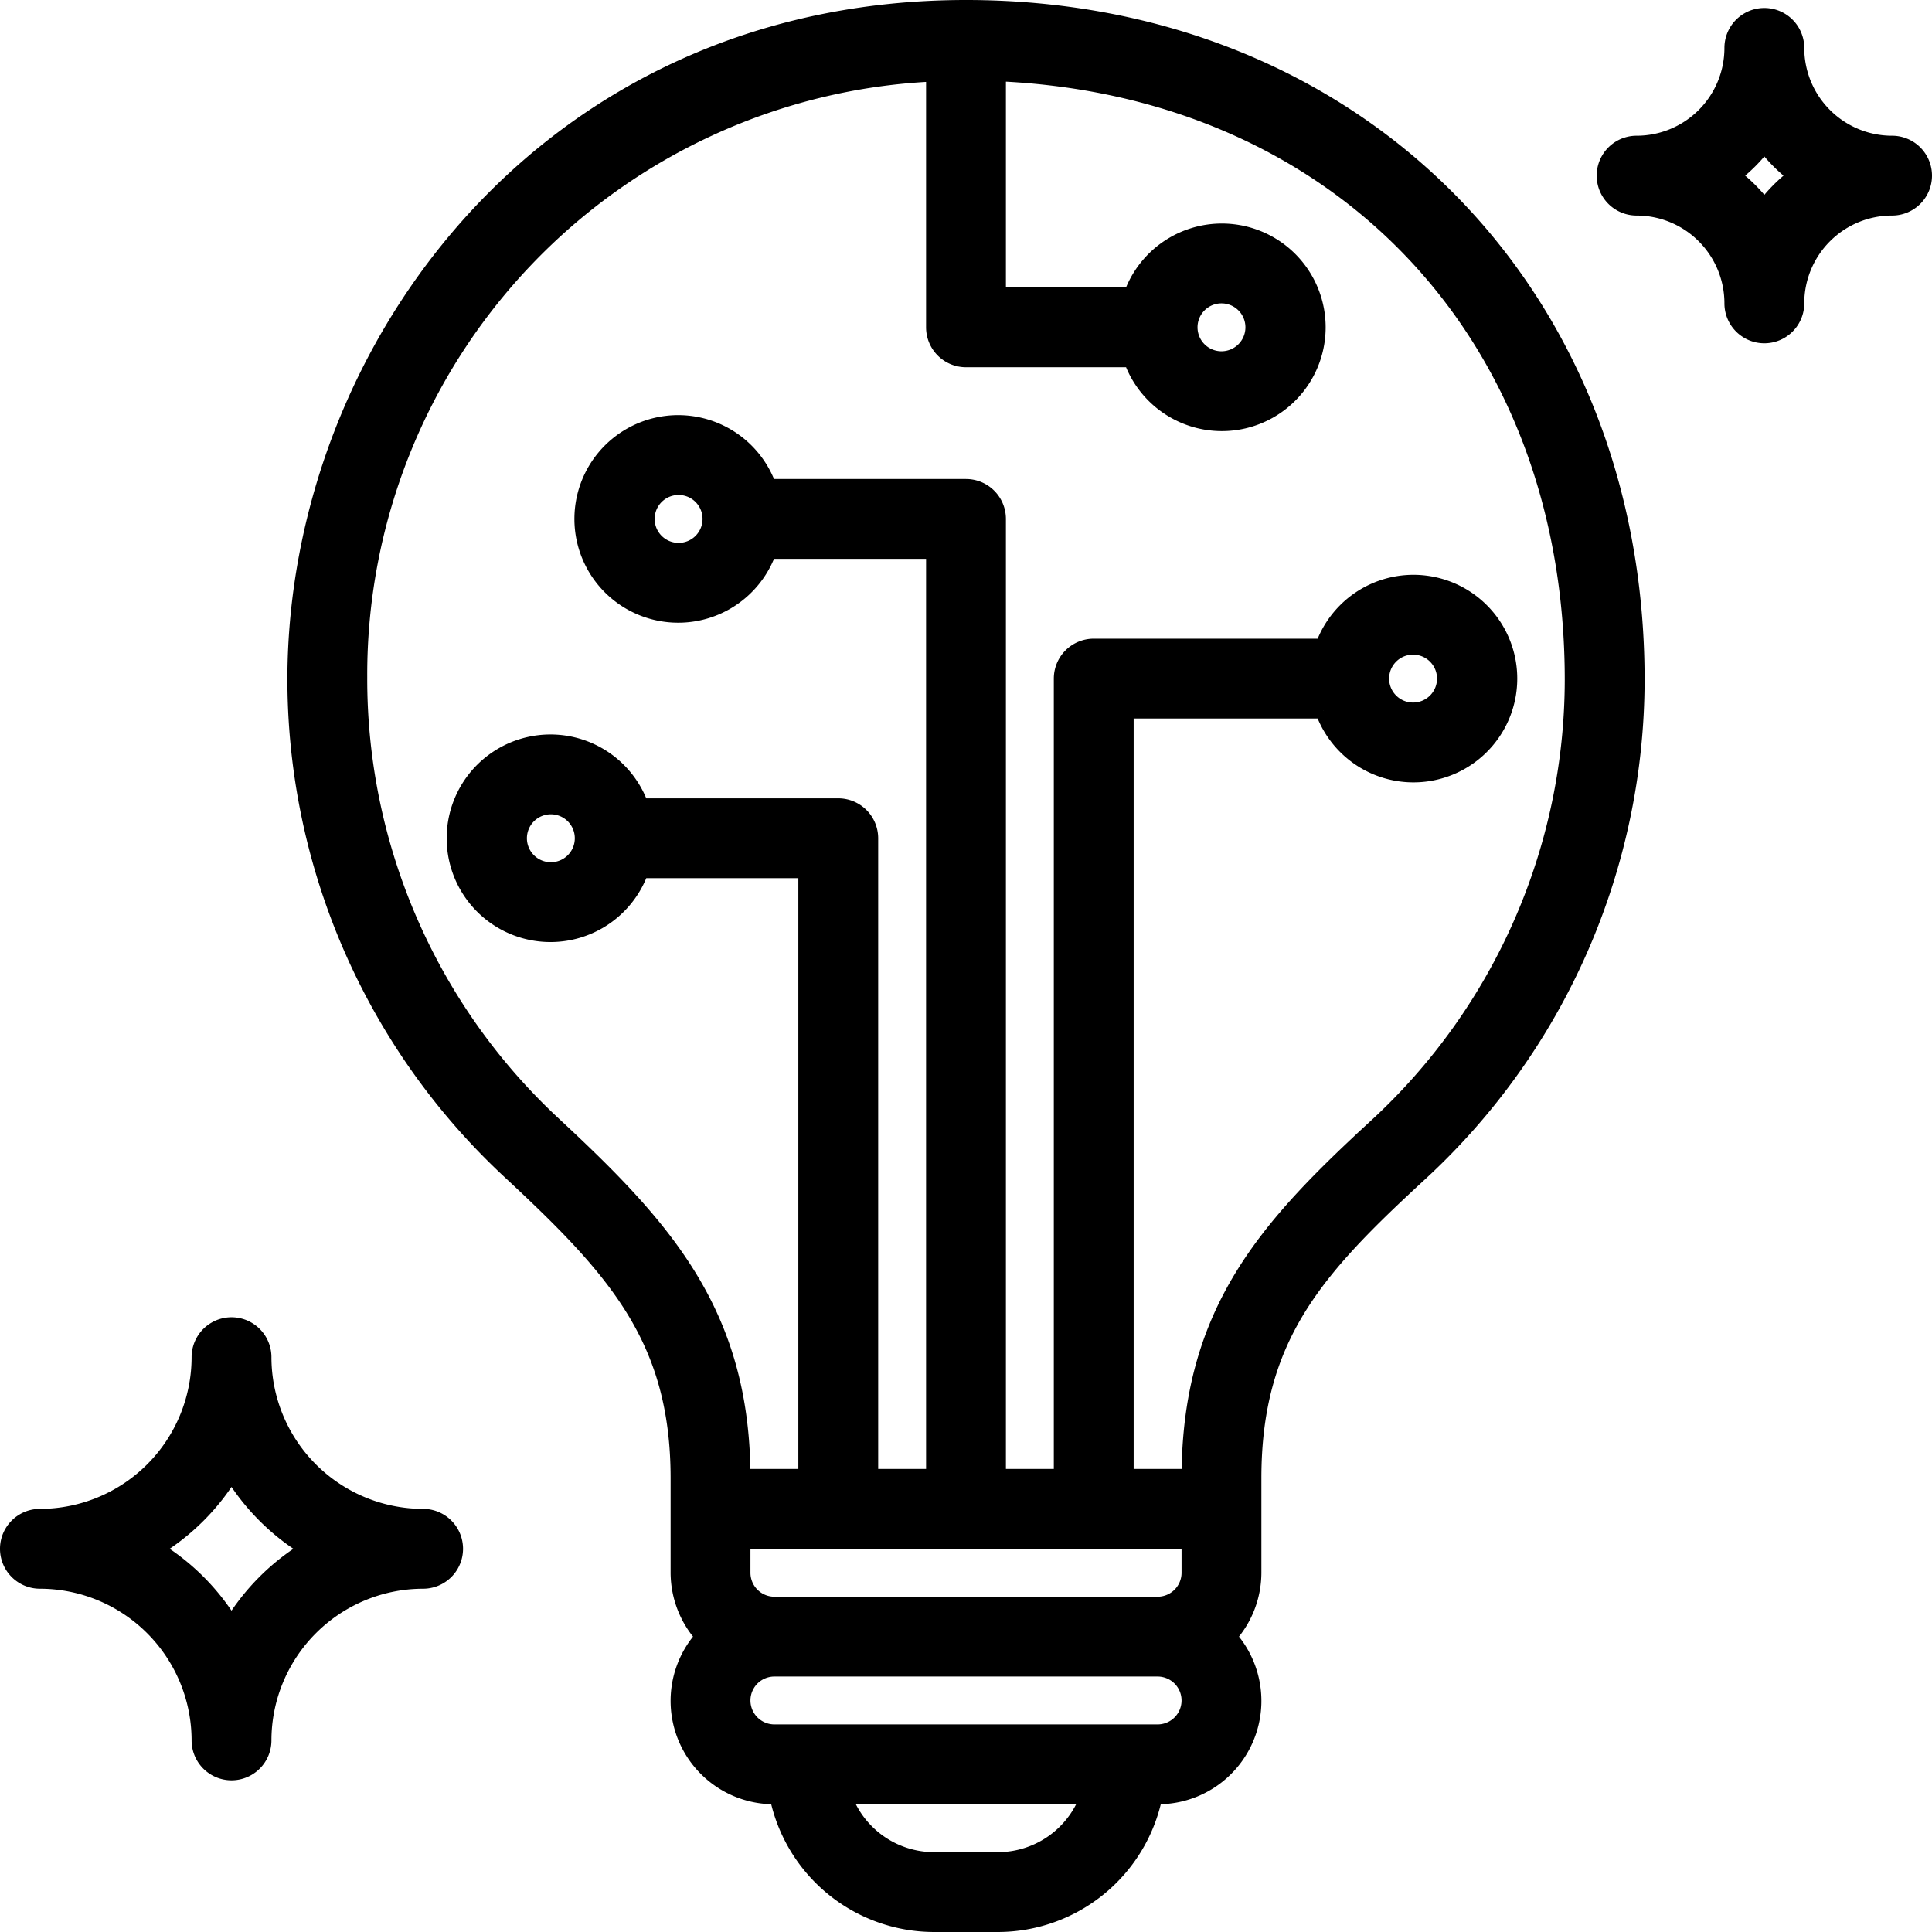
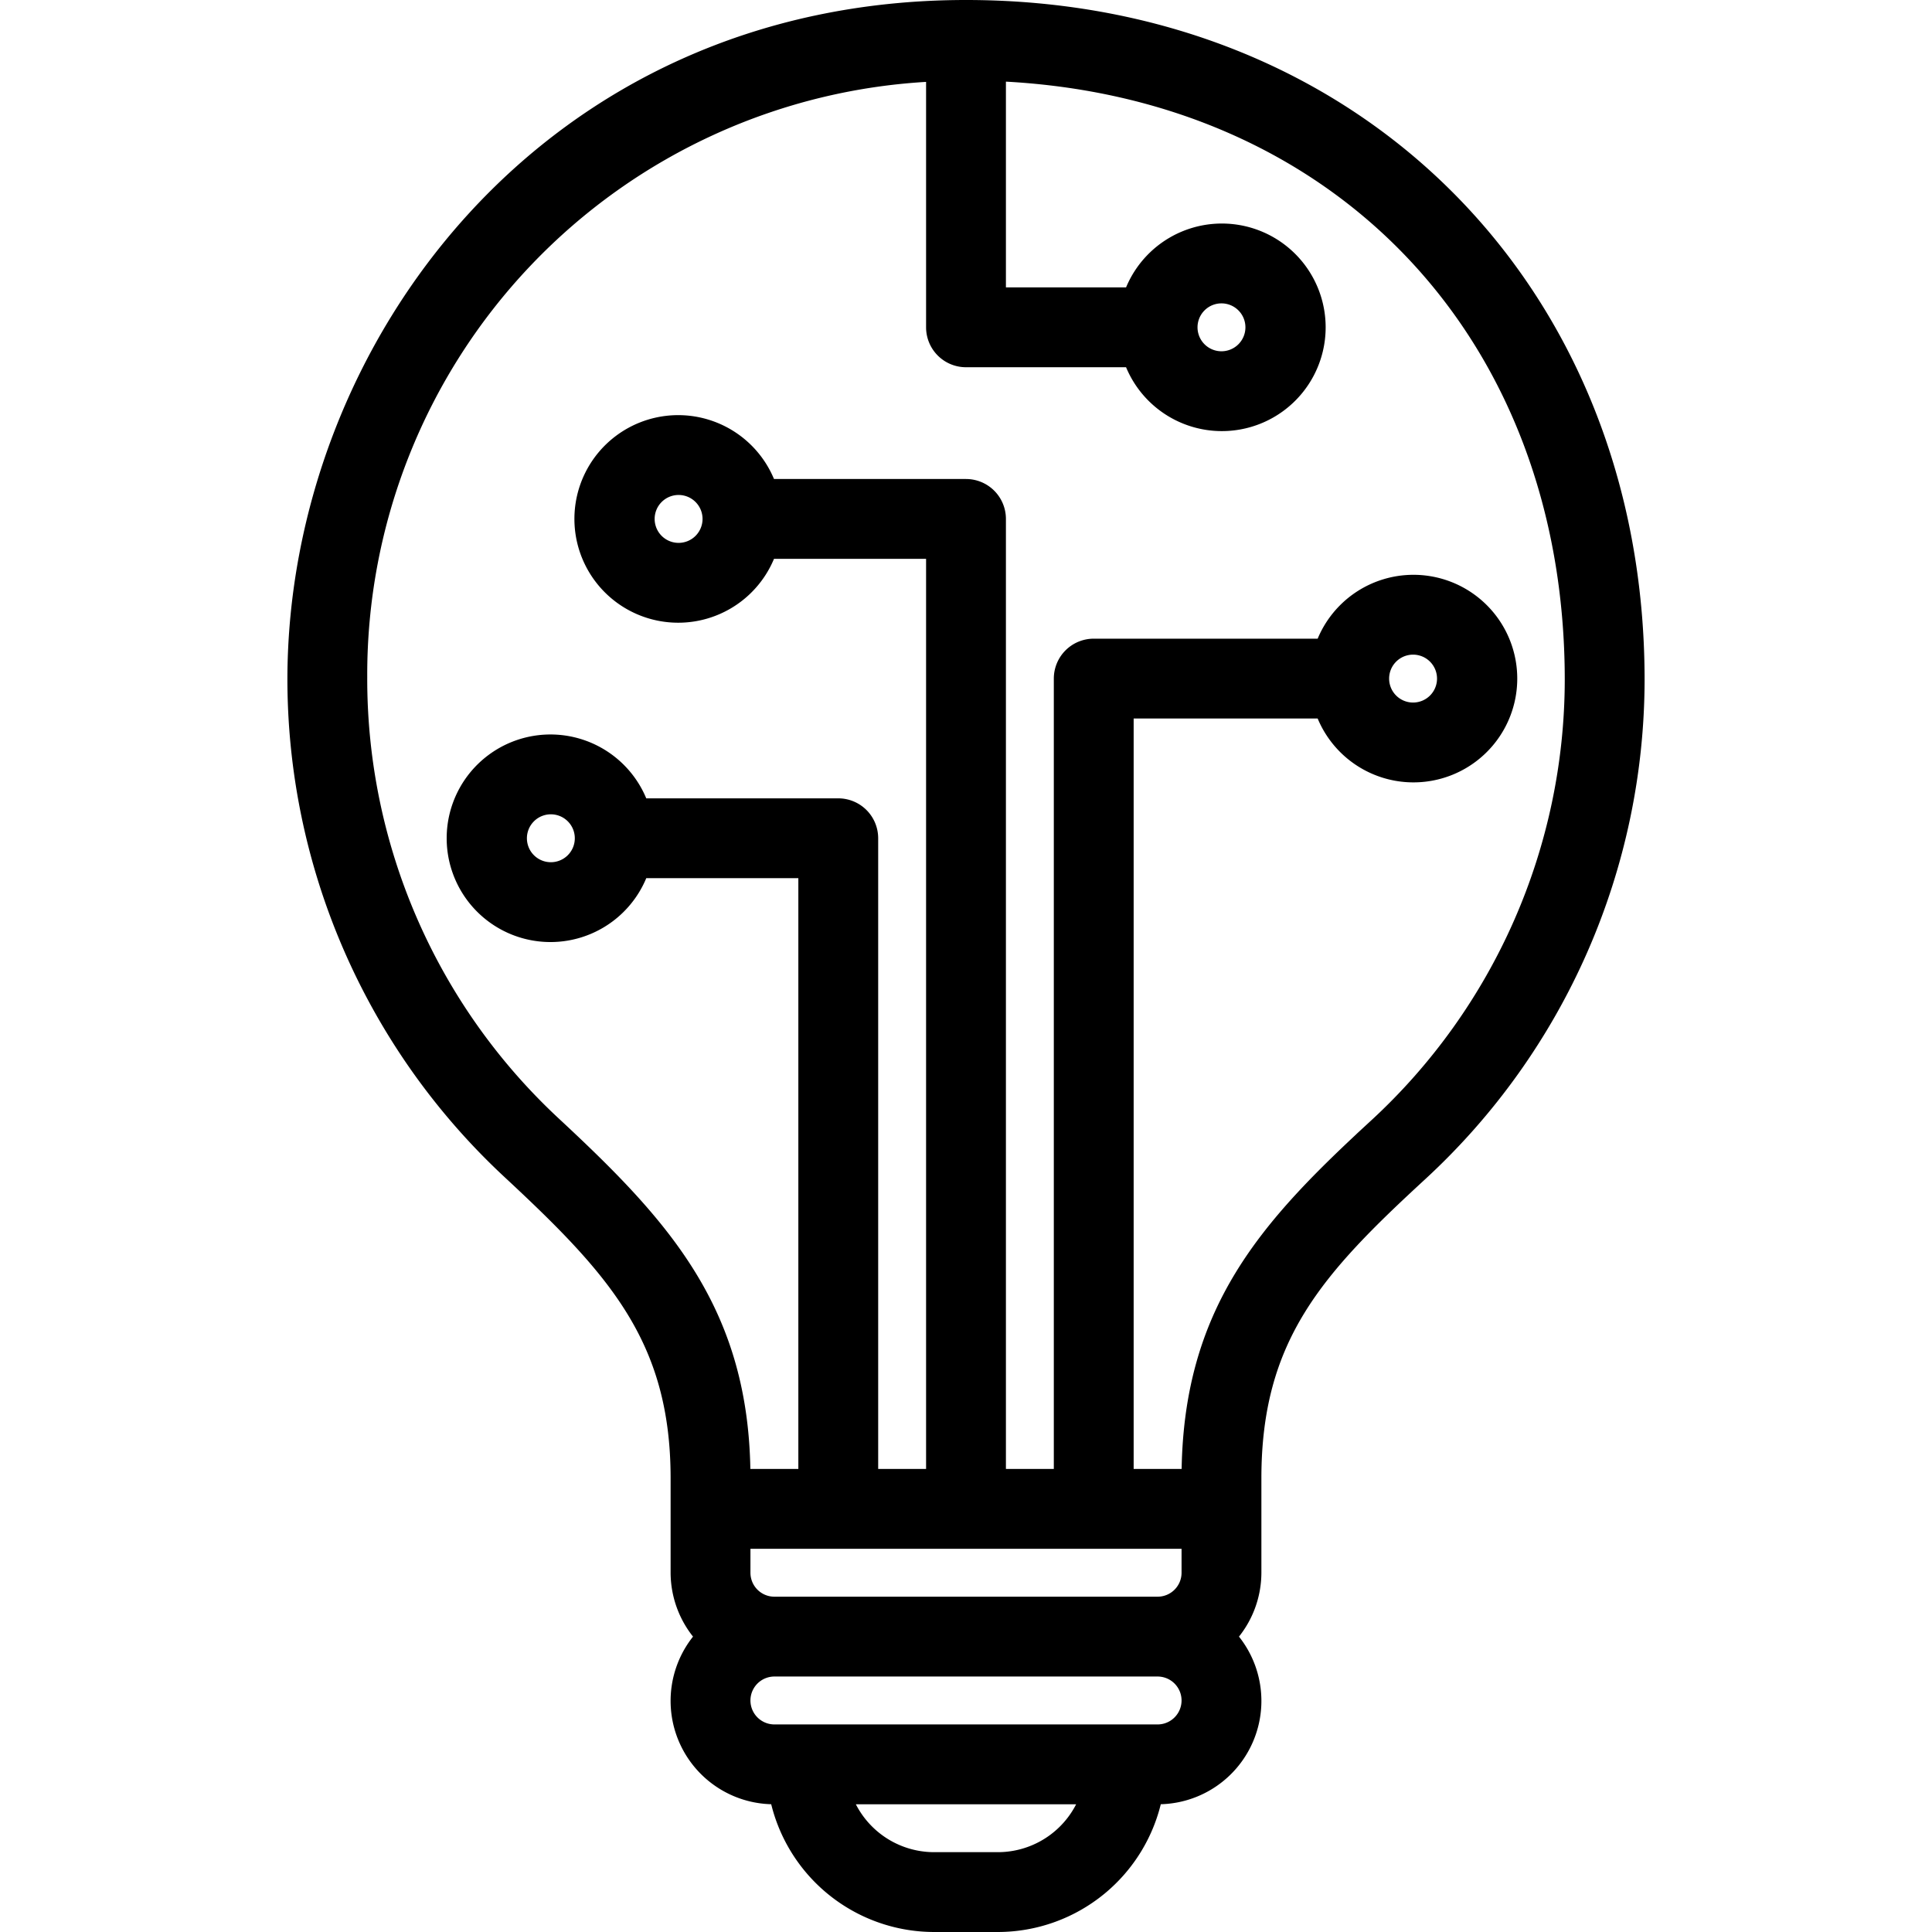
<svg xmlns="http://www.w3.org/2000/svg" width="60.5" height="60.5" viewBox="0 0 60.5 60.5">
  <g id="Gruppe_76" data-name="Gruppe 76" transform="translate(-1.75 -1.75)">
    <path id="Pfad_68" data-name="Pfad 68" d="M32,2C18.907,2,11.041,12.654,11,22.955a21.044,21.044,0,0,0,6.706,15.459C21,41.476,23,43.65,23,48.045V51a2.981,2.981,0,0,0,.78,2A2.987,2.987,0,0,0,26,58h.1A5.009,5.009,0,0,0,31,62h2a5.01,5.01,0,0,0,4.9-4H38a2.987,2.987,0,0,0,2.22-5A2.976,2.976,0,0,0,41,51V48.041c0-4.433,1.974-6.569,5.224-9.561A21.044,21.044,0,0,0,53,23.041C53,10.849,44.168,2,32,2Zm7,48v1a1,1,0,0,1-1,1H26a1,1,0,0,1-1-1V50ZM33,60H31a3.006,3.006,0,0,1-2.829-2h7.658A3.006,3.006,0,0,1,33,60Zm5-4H26a1,1,0,0,1,0-2H38a1,1,0,0,1,0,2Zm6.869-18.99C41.441,40.164,39.013,42.8,39,48H37V24h6.184a3,3,0,1,0,0-2H36a1,1,0,0,0-1,1V48H33V18a1,1,0,0,0-1-1H25.816a3,3,0,1,0,0,2H31V48H29V28a1,1,0,0,0-1-1H21.816a3,3,0,1,0,0,2H27V48H25c-.014-5.153-2.469-7.832-5.933-11.051A19.037,19.037,0,0,1,13,22.963,18.845,18.845,0,0,1,31,4.051V12a1,1,0,0,0,1,1h5.184a3,3,0,1,0,0-2H33V4.044c10.644.457,18,8.127,18,19A19.041,19.041,0,0,1,44.869,37.01ZM45,23a1,1,0,1,1,1,1A1,1,0,0,1,45,23ZM24,18a1,1,0,1,1-1-1A1,1,0,0,1,24,18ZM20,28a1,1,0,1,1-1-1A1,1,0,0,1,20,28ZM39,12a1,1,0,1,1,1,1A1,1,0,0,1,39,12Z" stroke="#000" stroke-width="0.5" />
-     <path id="Pfad_69" data-name="Pfad 69" d="M61,6.25a3,3,0,0,1-3-3,1,1,0,0,0-2,0,3,3,0,0,1-3,3,1,1,0,0,0,0,2,3,3,0,0,1,3,3,1,1,0,0,0,2,0,3,3,0,0,1,3-3,1,1,0,0,0,0-2Zm-4,2a5.017,5.017,0,0,0-1-1,5.017,5.017,0,0,0,1-1,5.017,5.017,0,0,0,1,1A5.017,5.017,0,0,0,57,8.253Z" stroke="#000" stroke-width="0.5" />
-     <path id="Pfad_70" data-name="Pfad 70" d="M15,49.25a5.006,5.006,0,0,1-5-5,1,1,0,0,0-2,0,5.006,5.006,0,0,1-5,5,1,1,0,0,0,0,2,5.006,5.006,0,0,1,5,5,1,1,0,0,0,2,0,5.006,5.006,0,0,1,5-5,1,1,0,0,0,0-2Zm-6,3.4a7.057,7.057,0,0,0-2.4-2.4,7.057,7.057,0,0,0,2.4-2.4,7.057,7.057,0,0,0,2.4,2.4,7.066,7.066,0,0,0-2.4,2.4Z" stroke="#000" stroke-width="0.5" />
  </g>
</svg>